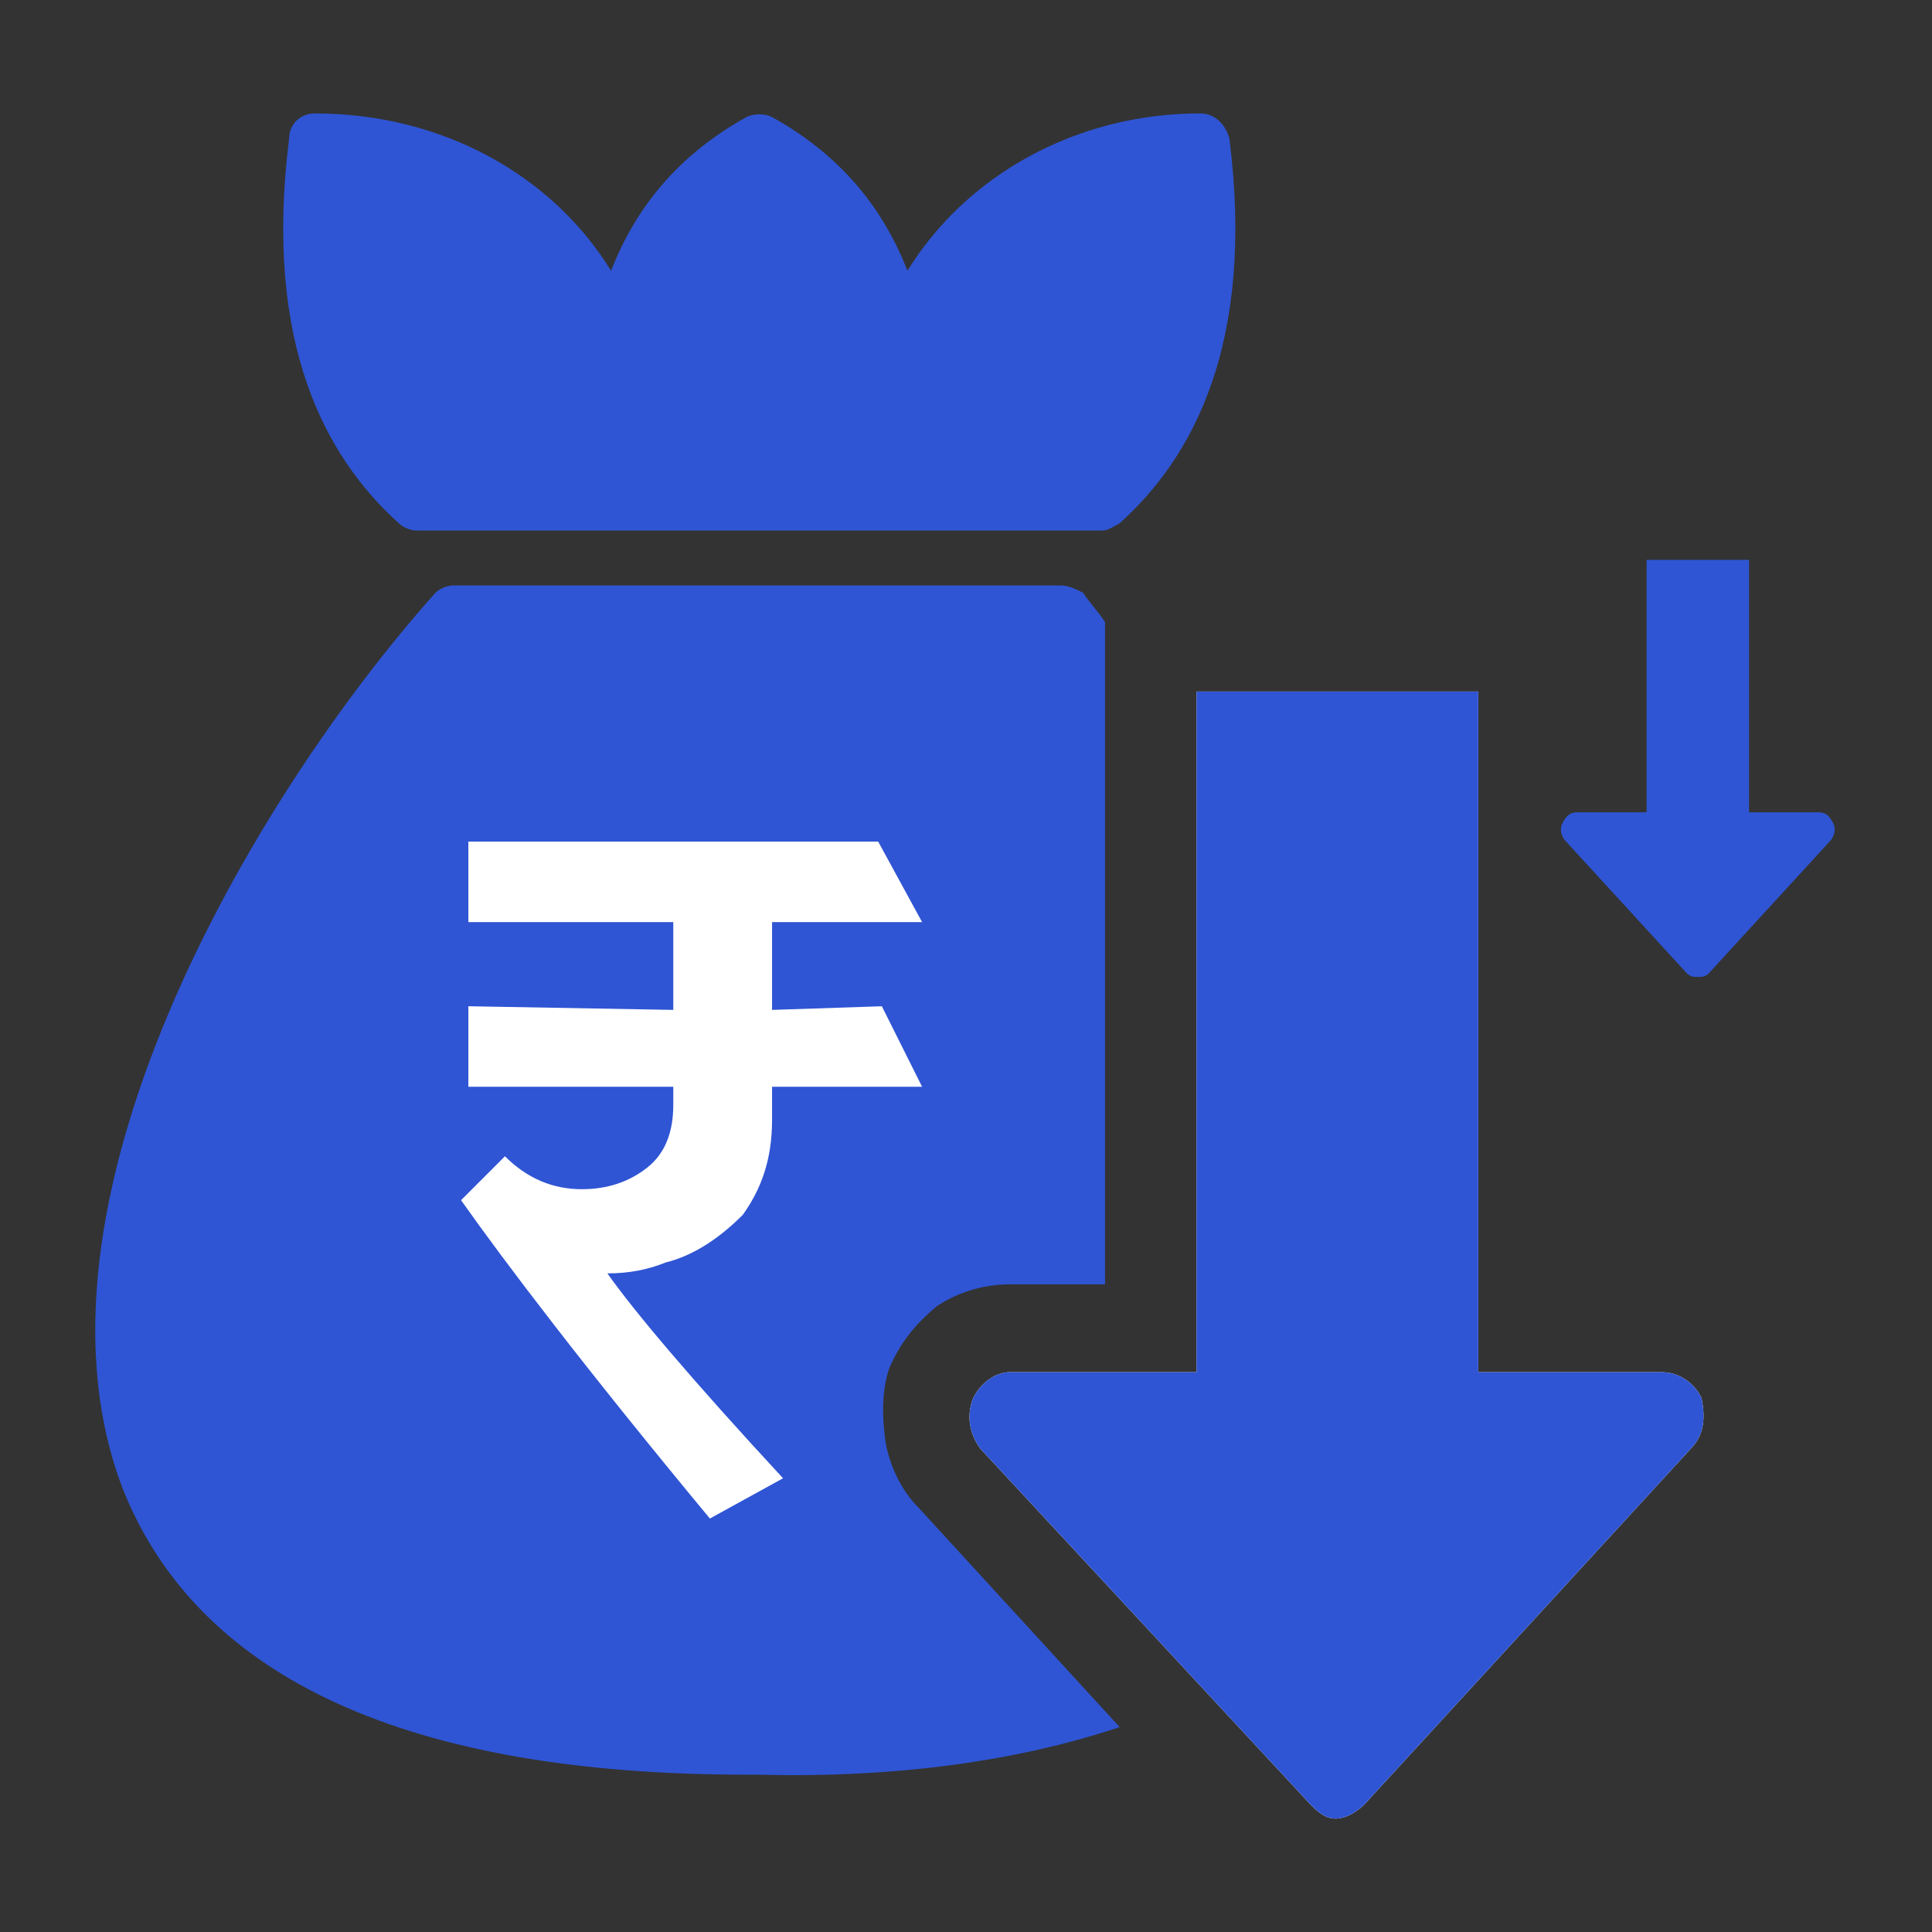
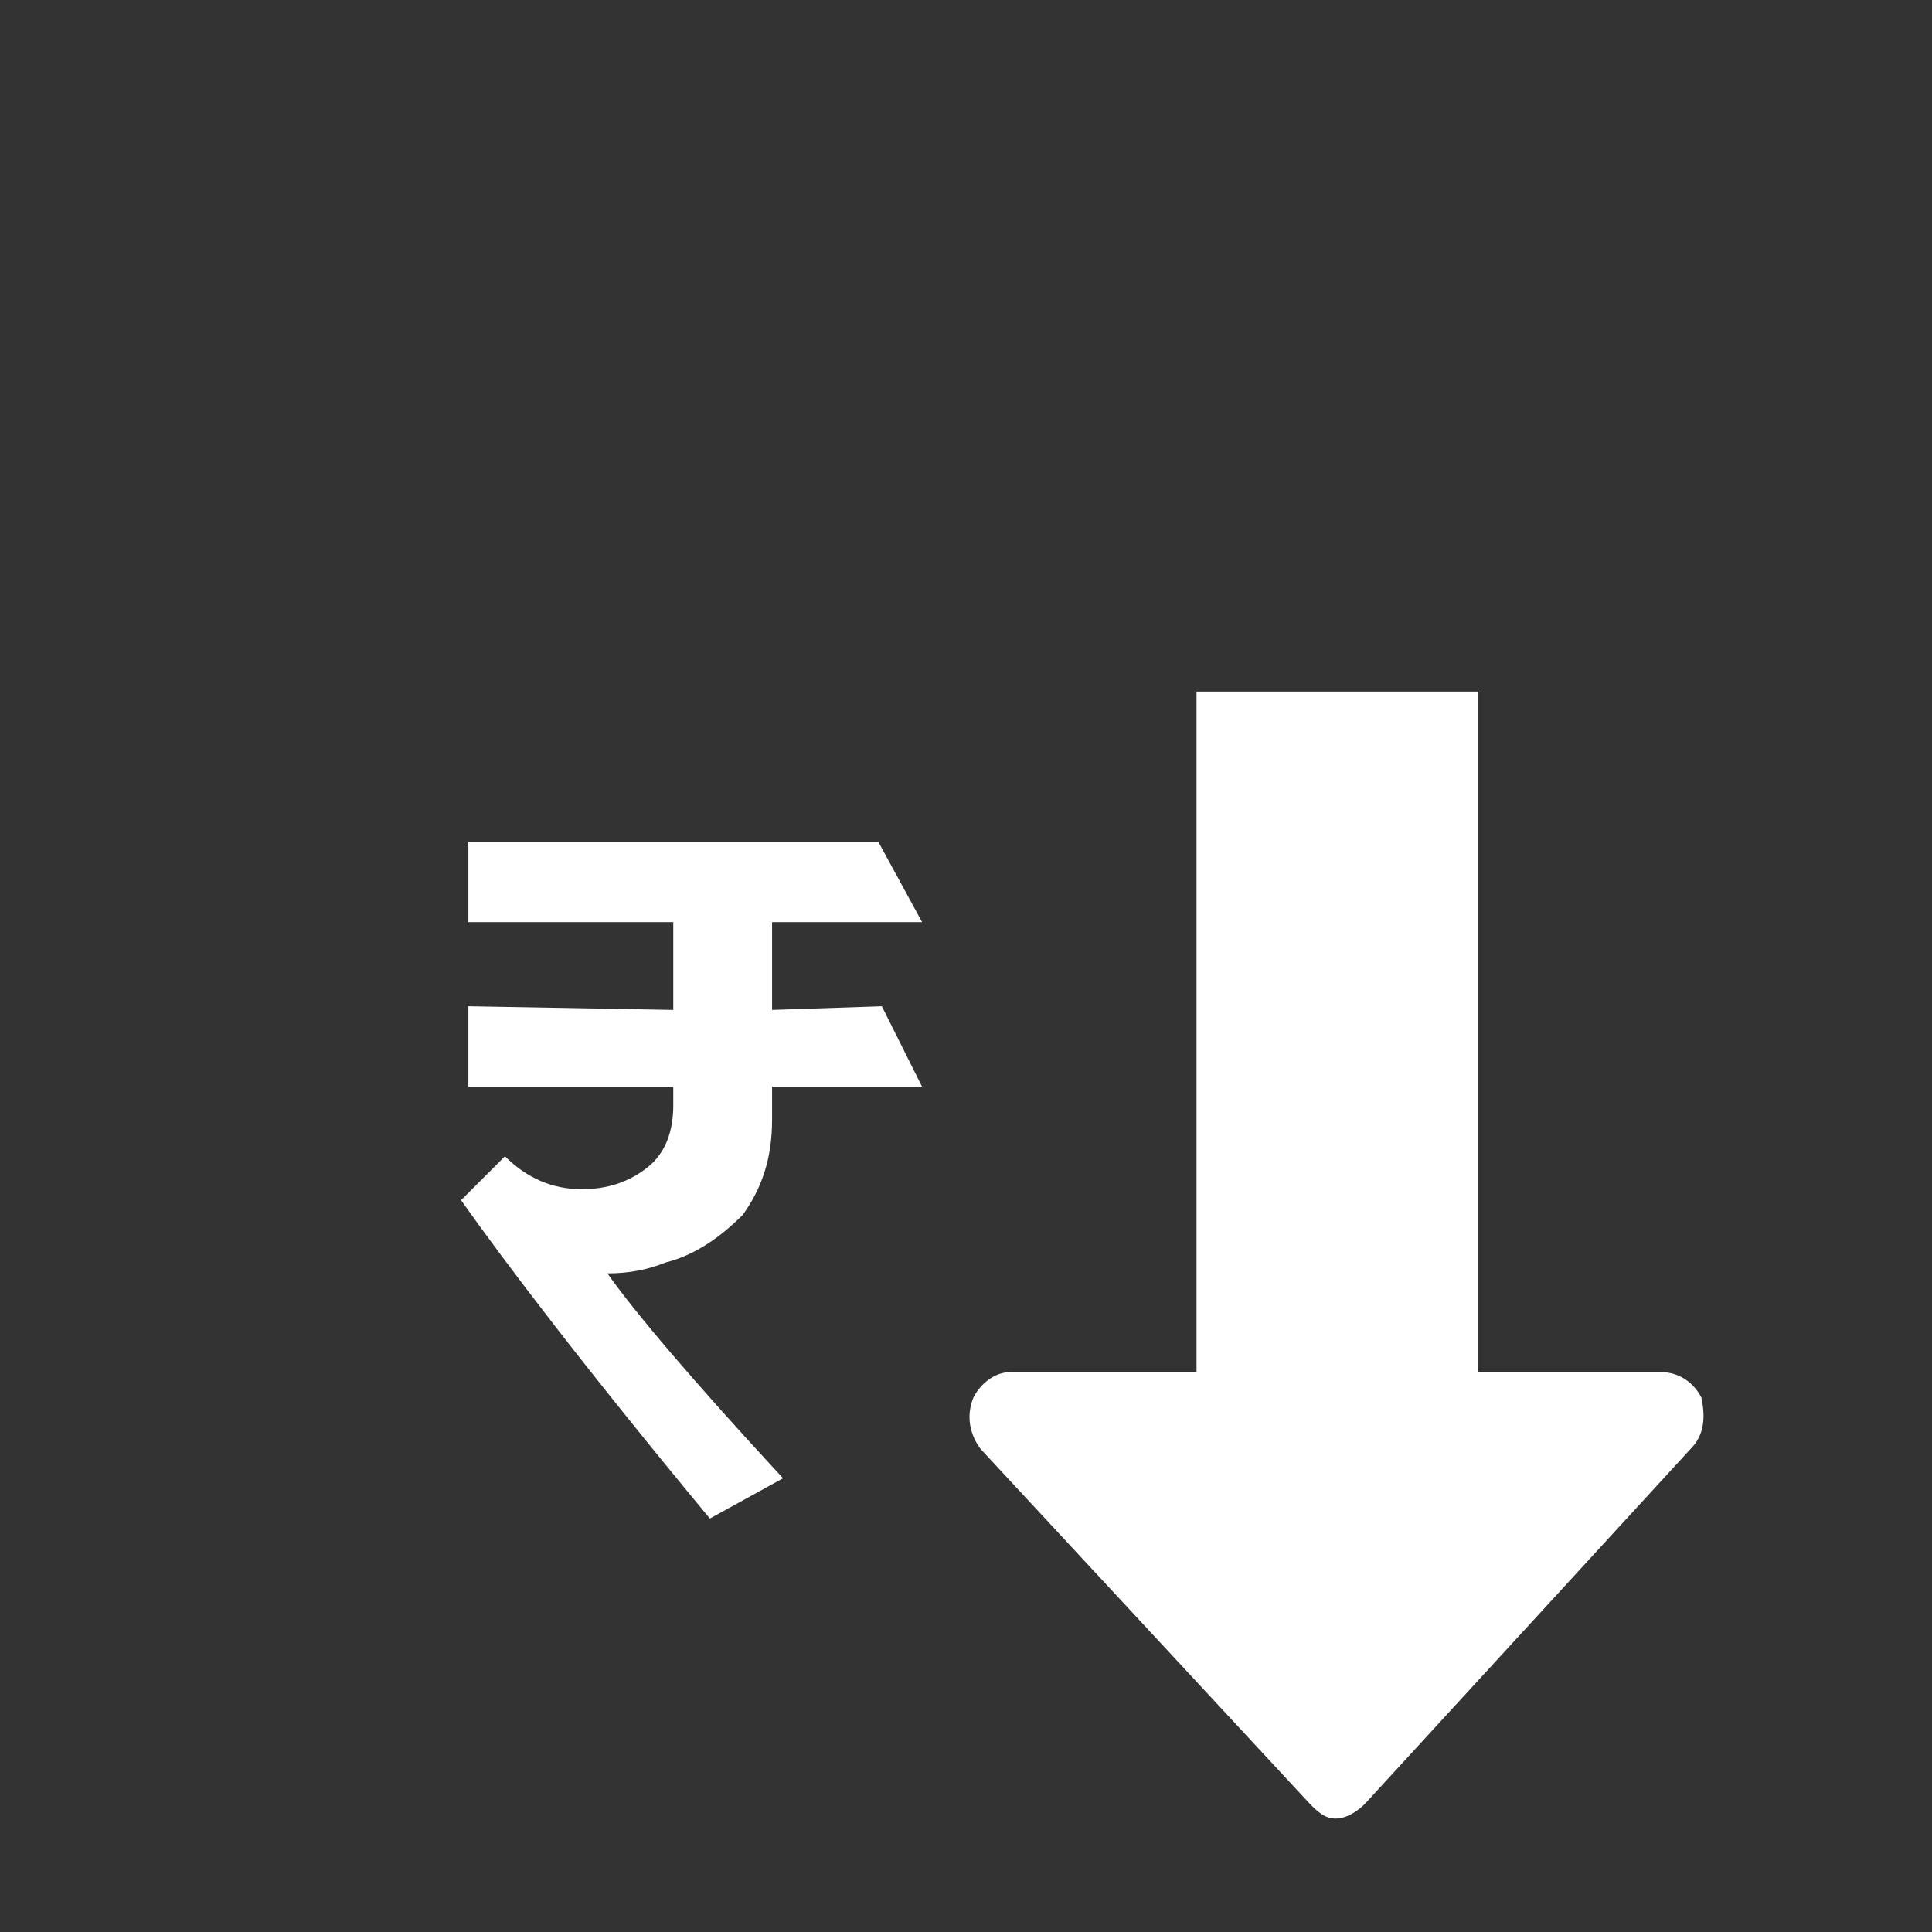
<svg xmlns="http://www.w3.org/2000/svg" xml:space="preserve" width="100px" height="100px" version="1.1" style="shape-rendering:geometricPrecision; text-rendering:geometricPrecision; image-rendering:optimizeQuality; fill-rule:evenodd; clip-rule:evenodd" viewBox="0 0 5.28 5.28">
  <rect x="0" y="0" width="5.28" height="5.28" fill="#333333" stroke="none" />
  <defs>
    <style type="text/css">
   
    .fil0 {fill:none}
    .fil3 {fill:#2F55D4}
    .fil2 {fill:white}
    .fil1 {fill:#2F55D4;fill-rule:nonzero}
   
  </style>
  </defs>
  <g id="Layer_x0020_1">
    <g id="_2604817066368">
      <g>
        <rect class="fil0" width="5.28" height="5.28" />
      </g>
      <g>
-         <path class="fil1" d="M3.36 0.38c-0.01,-0.04 -0.04,-0.07 -0.08,-0.07 -0.34,0 -0.64,0.17 -0.8,0.43 -0.07,-0.18 -0.19,-0.32 -0.37,-0.42 -0.02,-0.01 -0.05,-0.01 -0.07,0 -0.18,0.1 -0.3,0.24 -0.37,0.42 -0.16,-0.26 -0.46,-0.43 -0.81,-0.43 -0.04,0 -0.07,0.03 -0.07,0.07 -0.07,0.56 0.1,0.87 0.3,1.05 0.01,0.01 0.03,0.02 0.05,0.02l1.87 0c0.02,0 0.03,-0.01 0.05,-0.02 0.2,-0.18 0.37,-0.49 0.3,-1.05zm-0.4 1.24c-0.02,-0.01 -0.04,-0.02 -0.06,-0.02l-1.66 0c-0.02,0 -0.04,0.01 -0.05,0.02 -0.5,0.56 -1.16,1.68 -0.85,2.46 0.21,0.51 0.78,0.77 1.7,0.77 0.01,0 0.02,0 0.03,0 0.39,0.01 0.72,-0.04 0.99,-0.13l-0.55 -0.6c-0.05,-0.05 -0.08,-0.12 -0.09,-0.18 -0.01,-0.07 -0.01,-0.14 0.01,-0.2l0 0c0.03,-0.07 0.07,-0.12 0.13,-0.17 0.06,-0.04 0.13,-0.06 0.2,-0.06l0.26 0 0 -1.81c-0.02,-0.03 -0.04,-0.05 -0.06,-0.08zm0.54 2.87c0.14,-0.11 0.24,-0.25 0.3,-0.41 0.01,-0.03 0.02,-0.06 0.03,-0.09l-0.03 0 0 -0.24 0 -0.65c-0.07,-0.24 -0.17,-0.48 -0.29,-0.7l0 1.59 -0.47 0 0.46 0.5z" />
        <path class="fil2" d="M2.11 3.06c0,0.11 -0.03,0.19 -0.08,0.26 -0.06,0.06 -0.13,0.11 -0.21,0.13 -0.05,0.02 -0.1,0.03 -0.16,0.03 0.07,0.1 0.23,0.29 0.48,0.56l-0.2 0.11c-0.34,-0.41 -0.56,-0.7 -0.68,-0.87l0.12 -0.12c0.06,0.06 0.13,0.09 0.21,0.09 0.07,0 0.13,-0.02 0.18,-0.06 0.05,-0.04 0.07,-0.1 0.07,-0.17l0 -0.05 -0.56 0 0 -0.22 0.56 0.01 0 -0.24 -0.56 0 0 -0.22 1.12 0 0.12 0.22 -0.41 0 0 0.24 0.3 -0.01 0.11 0.22 -0.41 0 0 0.09z" />
        <path class="fil2" d="M4.04 1.89l0 1.86 0.5 0c0.05,0 0.09,0.03 0.11,0.07 0.01,0.05 0.01,0.1 -0.03,0.14l-0.89 0.97c-0.02,0.02 -0.05,0.04 -0.08,0.04 -0.03,0 -0.05,-0.02 -0.07,-0.04l-0.9 -0.97c-0.03,-0.04 -0.04,-0.09 -0.02,-0.14 0.02,-0.04 0.06,-0.07 0.1,-0.07l0.51 0 0 -1.86 0.77 0z" />
-         <path class="fil3" d="M4.04 1.89l0 1.86 0.5 0c0.05,0 0.09,0.03 0.11,0.07 0.01,0.05 0.01,0.1 -0.03,0.14l-0.89 0.97c-0.02,0.02 -0.05,0.04 -0.08,0.04 -0.03,0 -0.05,-0.02 -0.07,-0.04l-0.9 -0.97c-0.03,-0.04 -0.04,-0.09 -0.02,-0.14 0.02,-0.04 0.06,-0.07 0.1,-0.07l0.51 0 0 -1.86 0.77 0z" />
-         <path class="fil3" d="M4.78 1.53l0 0.69 0.19 0c0.02,0 0.03,0.01 0.04,0.03 0.01,0.02 0,0.04 -0.01,0.05l-0.33 0.36c-0.01,0.01 -0.02,0.01 -0.03,0.01 -0.01,0 -0.02,0 -0.03,-0.01l-0.33 -0.36c-0.01,-0.01 -0.02,-0.03 -0.01,-0.05 0.01,-0.02 0.02,-0.03 0.04,-0.03l0.19 0 0 -0.69 0.28 0z" />
      </g>
    </g>
  </g>
</svg>